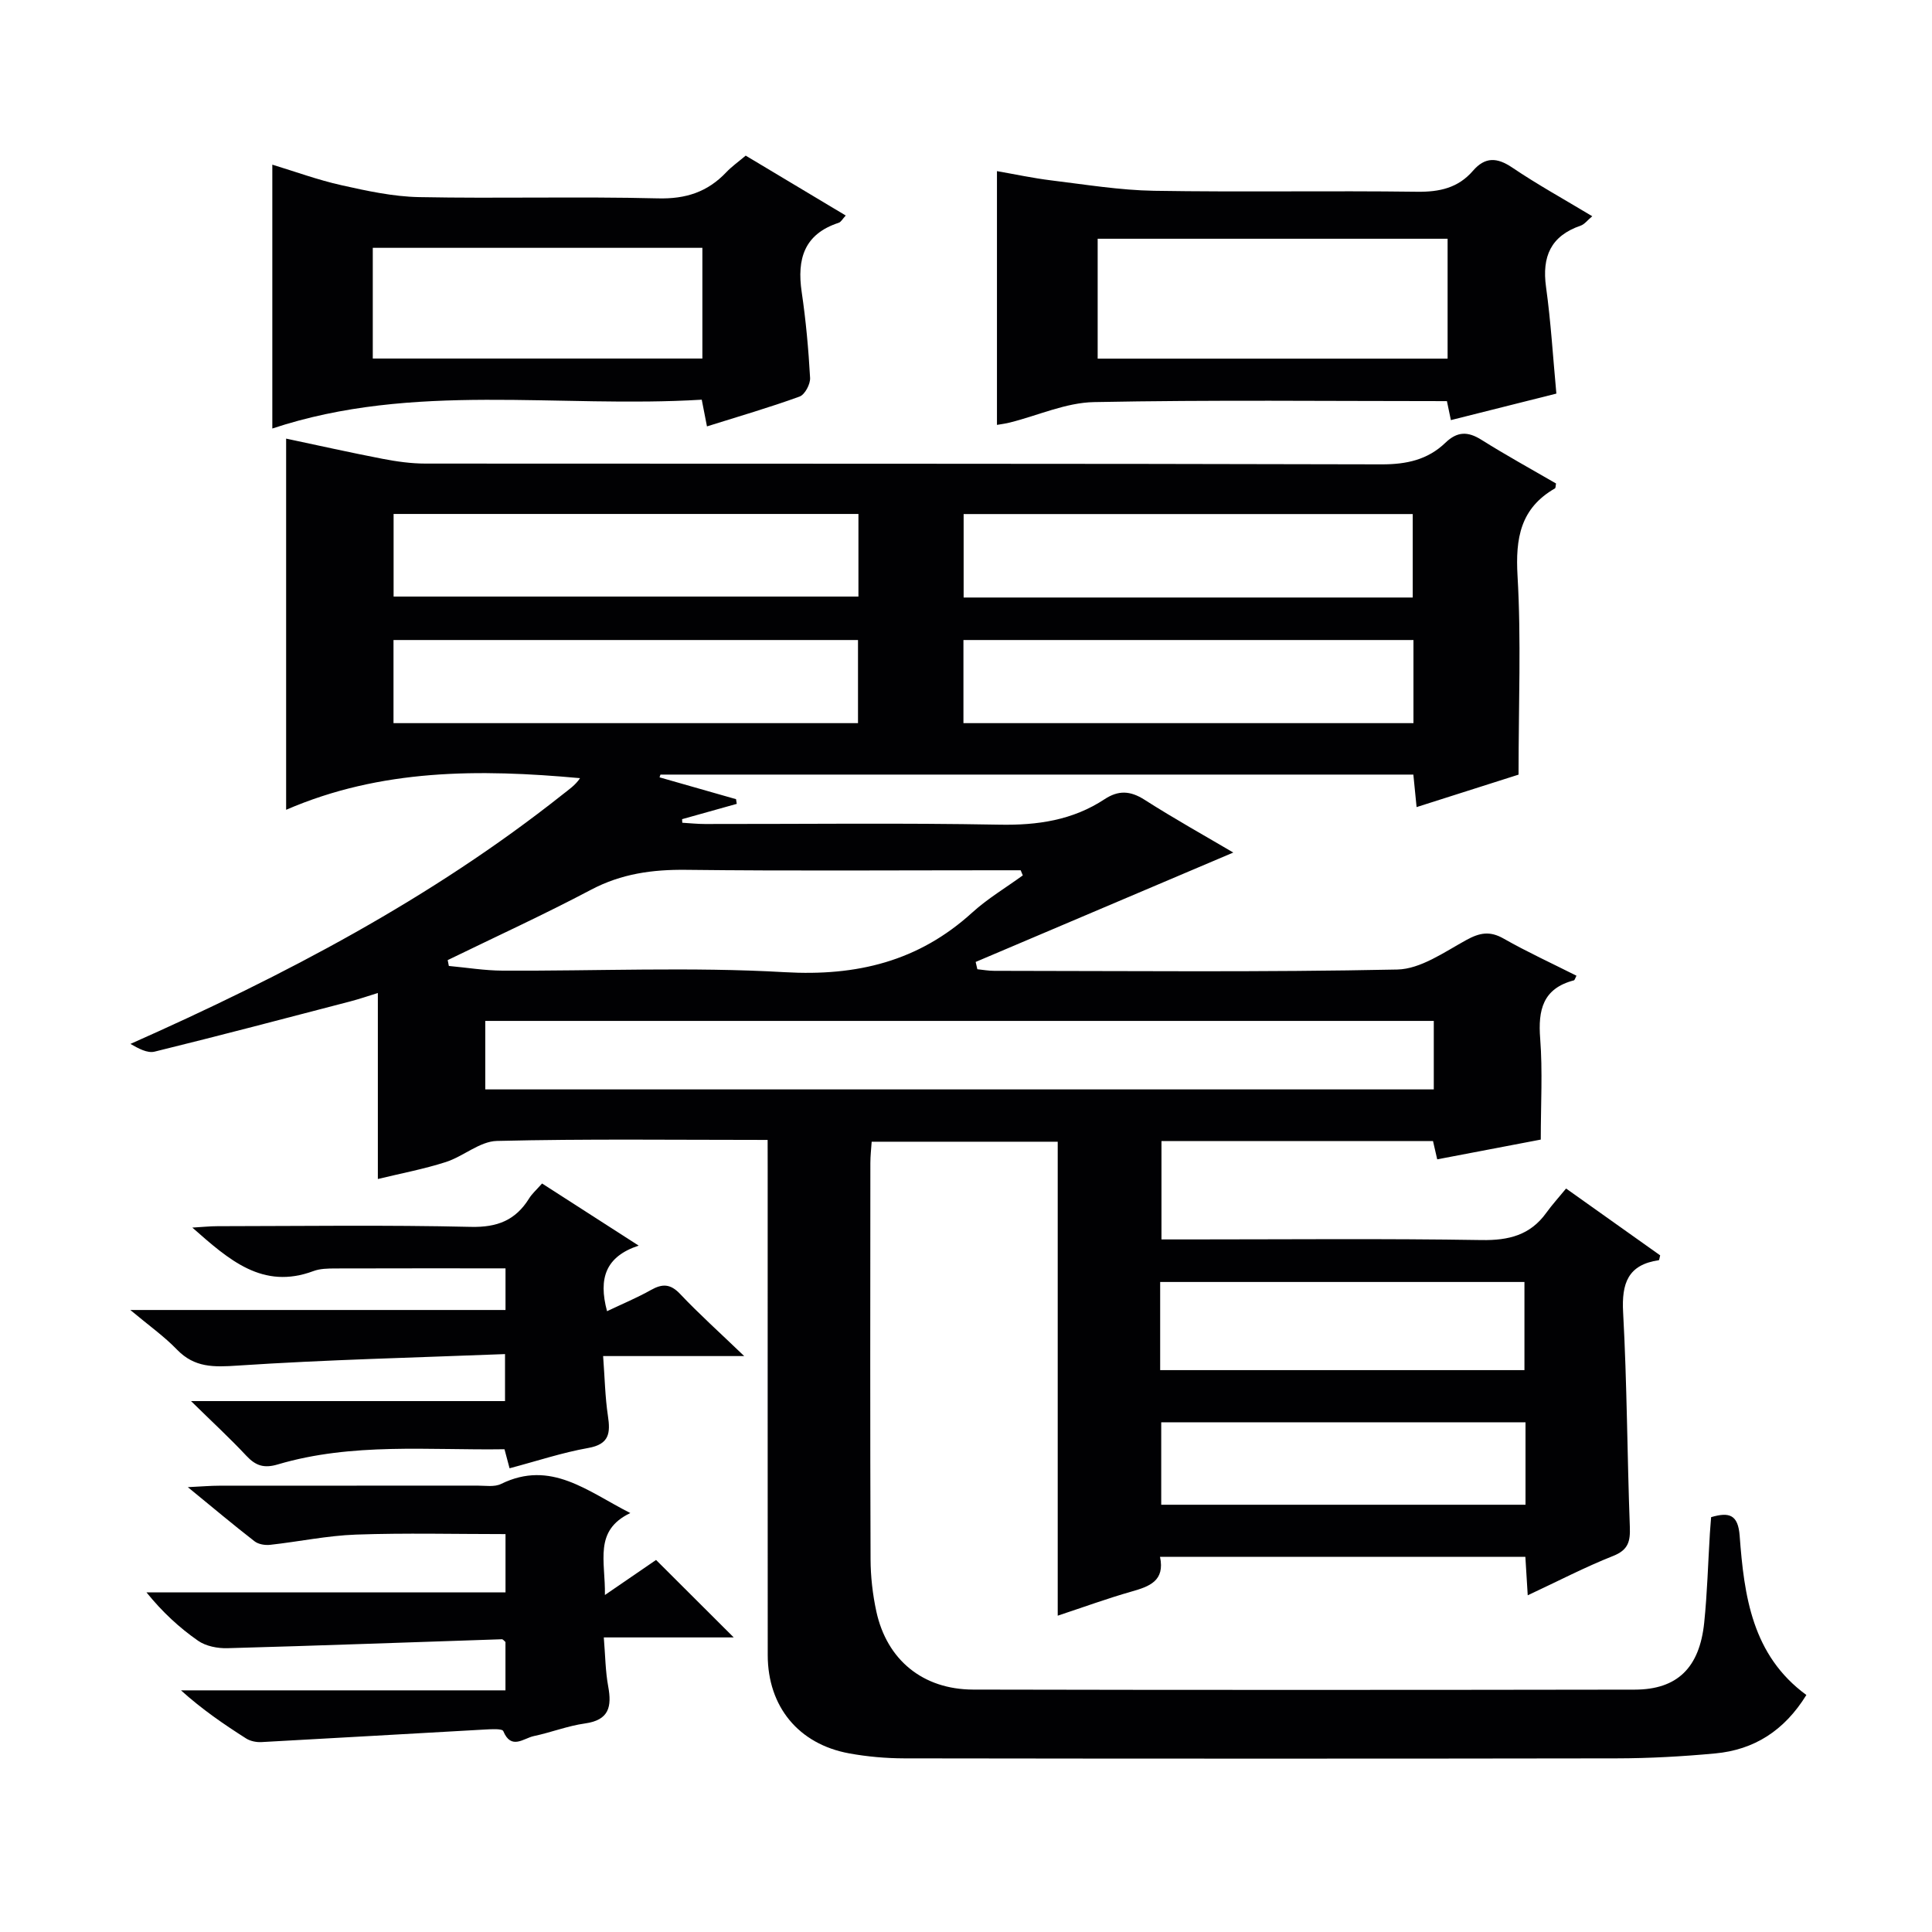
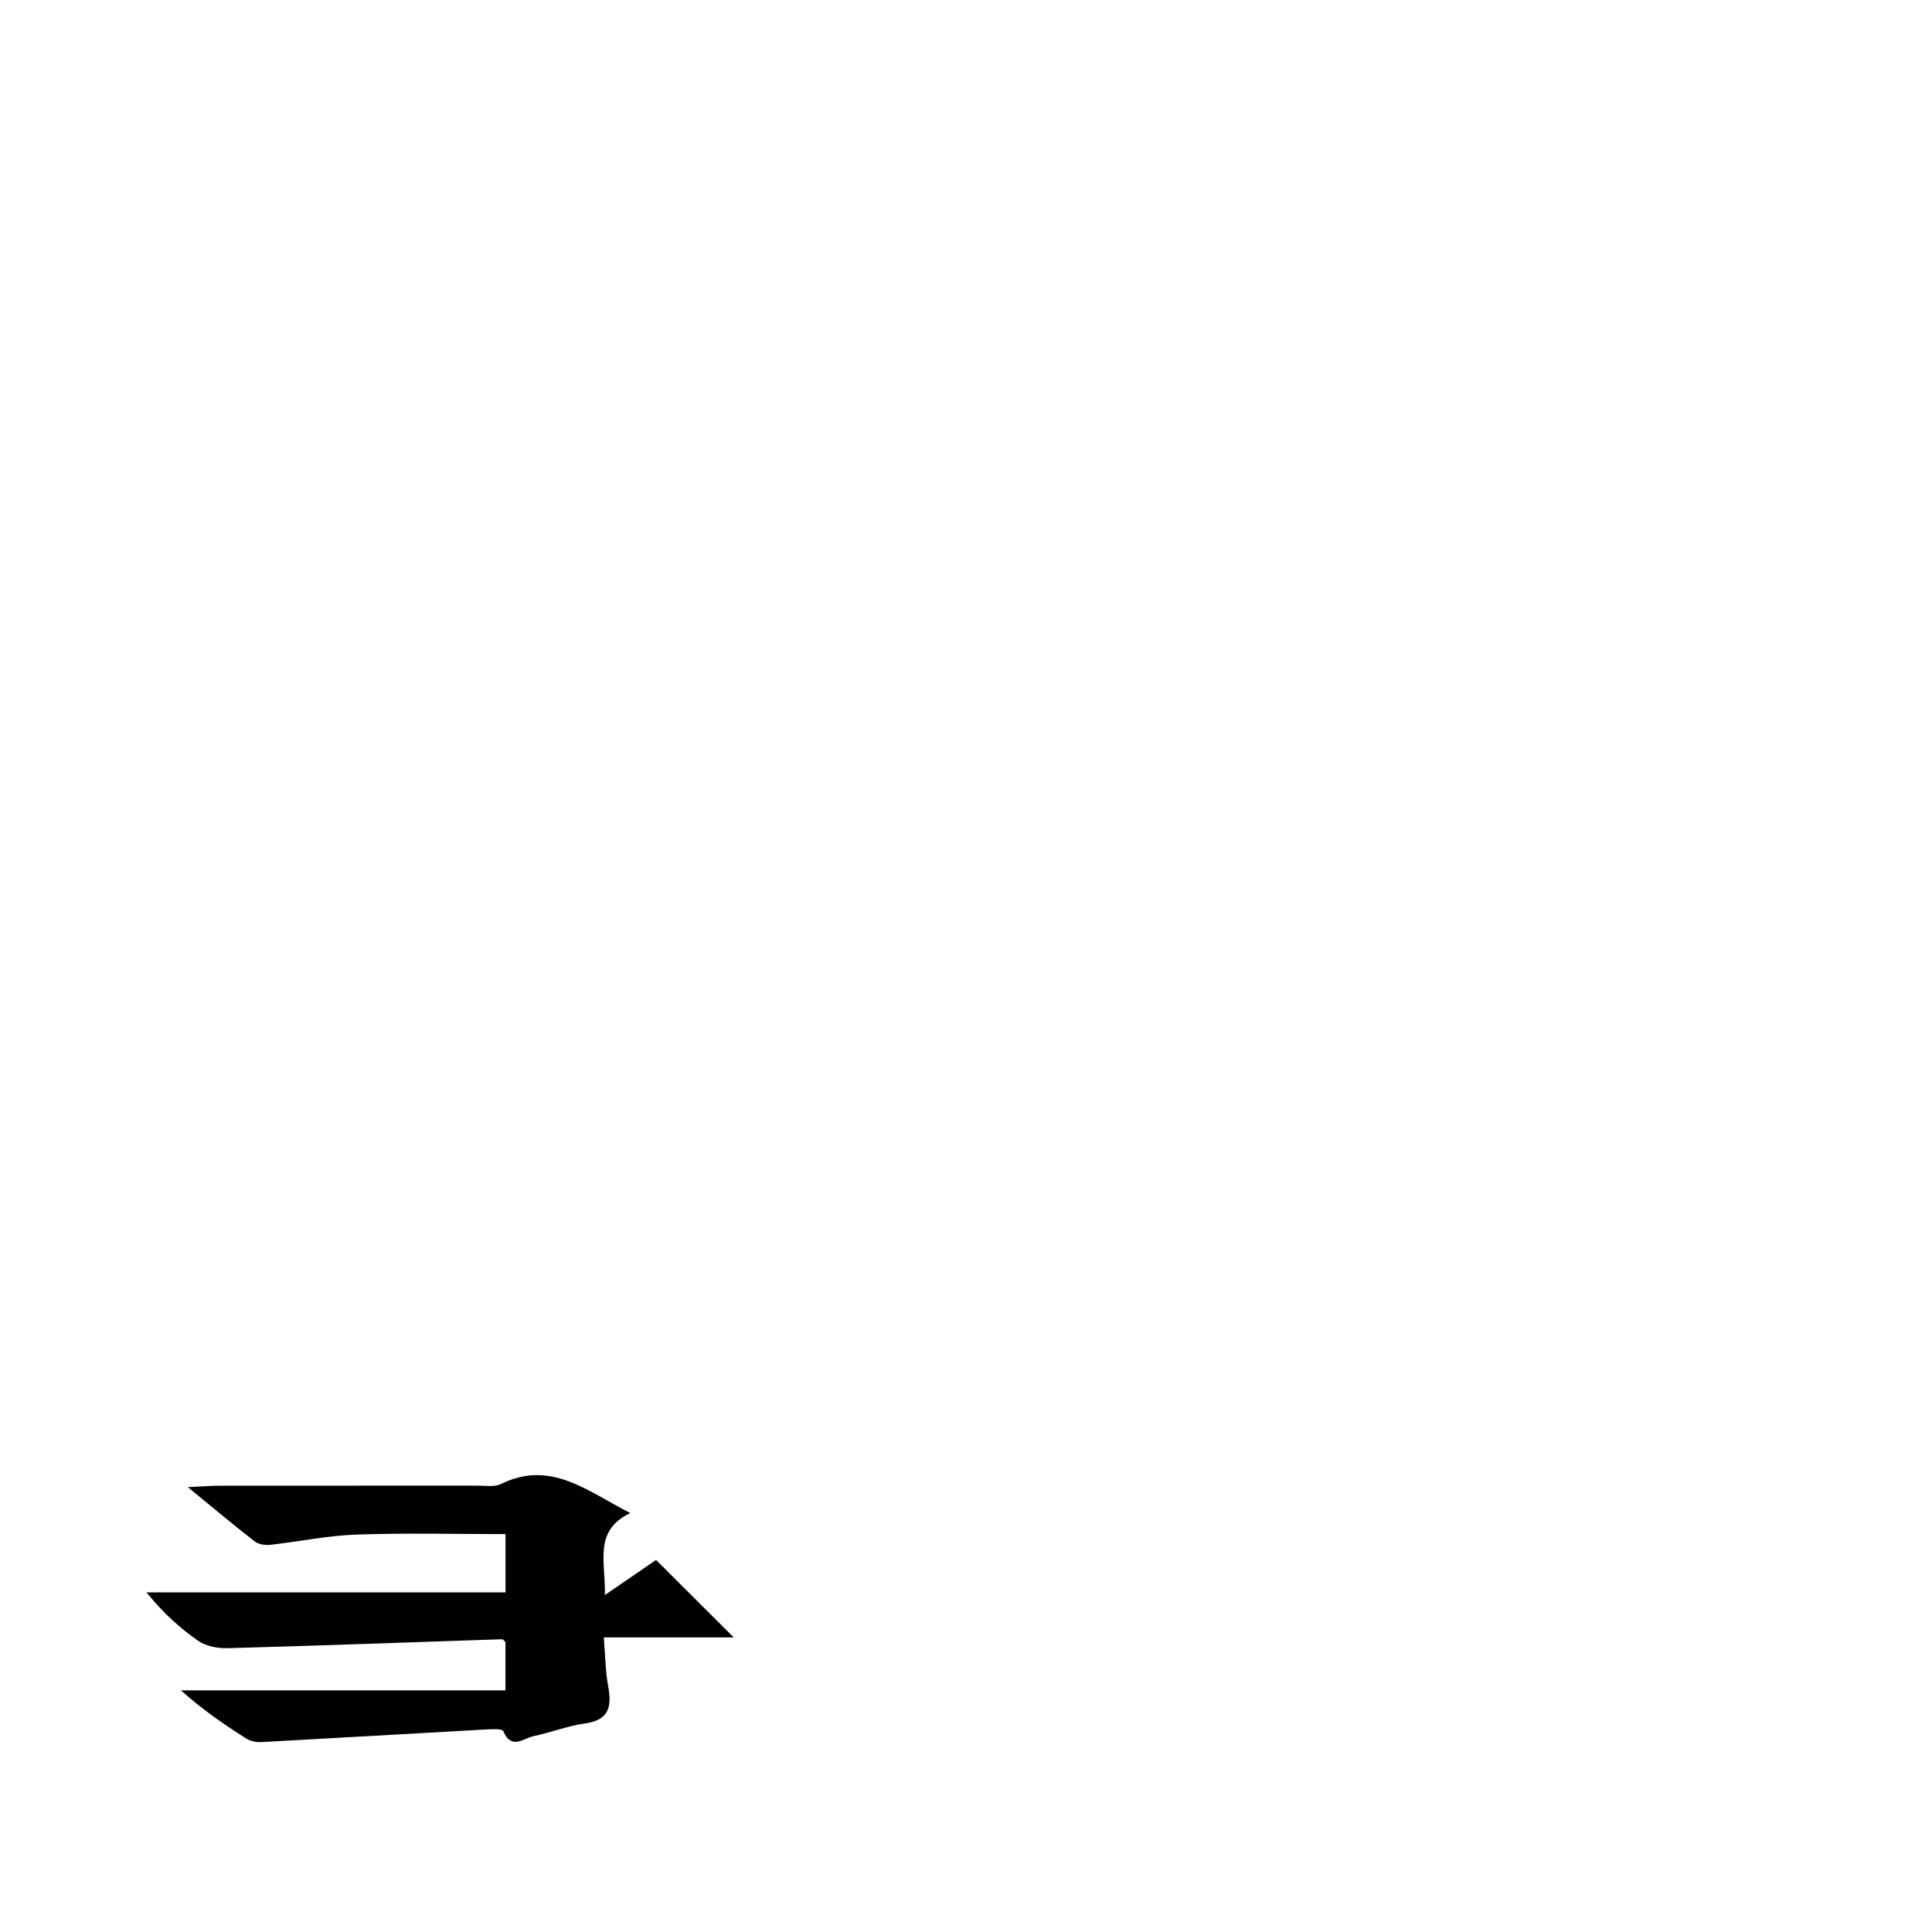
<svg xmlns="http://www.w3.org/2000/svg" enable-background="new 0 0 400 400" viewBox="0 0 400 400">
-   <path d="m158.93 236.01c-19.12 0-37.6-.24-56.06.21-3.55.09-6.93 3.2-10.57 4.37-4.55 1.46-9.28 2.35-14.07 3.51 0-12.87 0-25.43 0-38.51-1.85.57-3.79 1.24-5.78 1.76-13.47 3.51-26.92 7.06-40.44 10.38-1.51.37-3.37-.66-5-1.6 31.87-14.15 62.28-30.08 89.46-51.63 1.28-1.02 2.65-1.92 3.62-3.39-20.89-1.91-41.2-1.96-60.85 6.55 0-26.12 0-51.27 0-76.85 6.76 1.43 13.36 2.91 20 4.19 2.91.56 5.91.98 8.86.98 65.99.05 131.98-.02 197.97.16 5.16.01 9.53-.96 13.17-4.46 2.47-2.38 4.65-2.4 7.48-.62 5.06 3.18 10.3 6.06 15.44 9.04-.1.48-.06.92-.23 1.02-7.15 4.12-8.19 10.31-7.74 18.12.77 13.25.21 26.57.21 41.14-5.76 1.83-13.24 4.22-21.11 6.72-.24-2.38-.44-4.43-.67-6.73-52.04 0-103.96 0-155.88 0-.06.19-.13.38-.19.57 5.28 1.51 10.56 3.01 15.84 4.52.05.32.1.65.15.97-3.77 1.06-7.55 2.11-11.32 3.17.01.25.03.5.04.74 1.56.09 3.11.26 4.67.26 20.33.02 40.67-.24 60.99.14 7.9.15 15.17-.92 21.78-5.28 2.85-1.87 5.29-1.77 8.23.1 6.28 4.01 12.8 7.64 18.41 10.95-17.6 7.47-35.47 15.06-53.34 22.65.12.5.23 1 .35 1.51 1.15.12 2.31.33 3.46.33 27.83.02 55.67.31 83.48-.27 4.81-.1 9.71-3.59 14.26-6.09 2.78-1.53 4.89-1.95 7.75-.32 4.89 2.78 10.03 5.14 15.09 7.69-.27.51-.36.91-.53.96-6.43 1.68-7.45 6.12-6.98 12.08.52 6.74.12 13.55.12 20.89-6.42 1.22-13.7 2.61-21.44 4.09-.27-1.18-.54-2.35-.87-3.78-18.56 0-37.19 0-56.22 0v20.36h5.79c20.16 0 40.33-.2 60.49.13 5.63.09 10.06-1.01 13.4-5.65 1.16-1.62 2.52-3.1 4.09-5.02 6.93 4.93 13.24 9.41 19.48 13.84-.14.51-.18.98-.28 1-6.39.94-7.72 4.76-7.39 10.81.81 14.78.84 29.6 1.39 44.4.11 2.99-.3 4.77-3.45 6.02-5.84 2.31-11.43 5.23-17.69 8.15-.18-2.89-.32-5.27-.49-7.96-25.12 0-50.19 0-75.64 0 1.05 4.98-2.18 6.13-5.92 7.19-4.92 1.4-9.74 3.16-15.26 4.99 0-33.01 0-65.39 0-98.13-13.08 0-25.63 0-38.52 0-.1 1.5-.27 2.95-.27 4.4-.02 27.33-.06 54.66.04 81.99.01 3.63.43 7.33 1.2 10.88 2.18 10.01 9.62 16.13 20.03 16.16 45.66.1 91.32.08 136.98.01 8.8-.01 13.43-4.52 14.39-13.89.63-6.11.79-12.27 1.17-18.41.07-1.14.18-2.28.26-3.41 3.73-1.09 5.58-.56 5.91 3.88.93 12.4 2.55 24.7 13.81 32.94-4.58 7.4-10.82 11.35-18.88 12.1-6.78.63-13.61 1.01-20.42 1.02-49.16.08-98.32.07-147.48 0-3.8-.01-7.65-.35-11.39-1.03-10.49-1.91-16.86-9.69-16.87-20.35-.02-33.5-.01-66.99-.01-100.49-.01-1.83-.01-3.64-.01-6.17zm137.92-24.64c-65.73 0-130.94 0-196.38 0v14.18h196.38c0-4.85 0-9.31 0-14.18zm-204.16-12.59c.08.4.16.8.24 1.21 3.69.34 7.39.95 11.08.97 19.49.1 39.03-.8 58.46.32 14.95.86 27.7-2.24 38.8-12.33 3.19-2.9 6.98-5.16 10.49-7.71-.15-.35-.29-.71-.44-1.06-1.6 0-3.21 0-4.81 0-21.49 0-42.99.16-64.48-.09-6.96-.08-13.36.8-19.62 4.1-9.74 5.15-19.79 9.75-29.72 14.59zm85.04-92.37c-32.41 0-64.26 0-96.24 0v17.1h96.24c0-5.88 0-11.33 0-17.1zm-.09 26.1c-32.18 0-64.07 0-96.17 0v17.21h96.17c0-5.86 0-11.43 0-17.21zm114.85-8.8c0-5.78 0-11.58 0-17.28-31.22 0-62.07 0-92.98 0v17.28zm.15 8.8c-31.18 0-62.07 0-93.17 0v17.21h93.17c0-5.86 0-11.43 0-17.21zm-52.44 151.16h75.42c0-6.38 0-12.42 0-18.25-25.38 0-50.38 0-75.42 0zm75.64 10.8c-25.52 0-50.51 0-75.42 0v17.07h75.42c0-5.85 0-11.31 0-17.07z" fill="#010103" />
-   <path d="m56.38 88.72c0-18.67 0-36.37 0-54.63 4.69 1.42 9.43 3.17 14.33 4.26 5.29 1.18 10.7 2.36 16.08 2.46 16.47.32 32.96-.15 49.43.26 5.78.15 10.27-1.32 14.14-5.4 1.13-1.19 2.5-2.16 4.03-3.45 6.82 4.08 13.6 8.15 20.71 12.4-.64.68-.97 1.35-1.47 1.51-7.16 2.34-8.65 7.51-7.65 14.32.87 5.89 1.41 11.84 1.74 17.79.07 1.29-1.08 3.46-2.17 3.86-6.21 2.26-12.57 4.1-19.18 6.18-.36-1.87-.66-3.4-1.08-5.53-29.73 1.81-59.7-3.73-88.91 5.97zm20.8-14.49h68.24c0-7.91 0-15.45 0-22.92-22.96 0-45.51 0-68.24 0z" fill="#010103" />
-   <path d="m206.41 87.97c0-17.46 0-34.69 0-52.54 3.63.63 7.43 1.45 11.26 1.92 7.07.86 14.16 2.03 21.26 2.15 18.15.3 36.32-.04 54.47.2 4.65.06 8.49-.79 11.56-4.34 2.5-2.89 4.96-2.81 8.13-.67 5.21 3.52 10.74 6.57 16.57 10.08-1.01.84-1.61 1.68-2.41 1.95-6.19 2.13-8.03 6.41-7.16 12.7 1 7.19 1.43 14.46 2.14 22.07-7.12 1.79-14.33 3.6-21.84 5.49-.28-1.35-.53-2.54-.82-3.93-24.46 0-48.77-.28-73.07.2-5.81.11-11.56 2.76-17.34 4.21-.9.24-1.85.35-2.75.51zm20.85-38.54v24.82h72.45c0-8.4 0-16.48 0-24.82-24.19 0-48.1 0-72.45 0z" fill="#010103" />
-   <path d="m112.23 245.03c6.57 4.22 12.83 8.25 20 12.86-6.8 2.25-8.39 6.71-6.55 13.58 3.1-1.48 6.19-2.76 9.09-4.39 2.38-1.34 4.04-1.3 6.06.84 3.88 4.11 8.11 7.9 13.25 12.84-10.4 0-19.38 0-29.21 0 .34 4.56.41 8.49.99 12.35.54 3.58.32 5.9-4.08 6.68-5.37.95-10.6 2.7-16.28 4.2-.33-1.25-.64-2.4-1.05-3.94-15.65.24-31.52-1.43-46.96 3.15-2.84.84-4.56.26-6.48-1.79-3.36-3.6-6.99-6.94-11.46-11.33h65.01c0-3.14 0-5.84 0-9.73-18.55.73-36.98 1.16-55.35 2.38-4.94.33-8.92.46-12.57-3.31-2.64-2.74-5.8-4.97-9.66-8.2h77.68c0-3.24 0-5.83 0-8.62-11.81 0-23.57-.02-35.32.02-1.49.01-3.08.03-4.44.54-10.53 3.93-17.48-2.31-25.08-9 2.1-.12 3.64-.29 5.18-.29 17.5-.02 35-.27 52.49.14 5.46.13 9.23-1.36 12.04-5.86.61-1 1.51-1.78 2.7-3.12z" fill="#010103" />
  <path d="m104.65 349.97c0-3.78 0-6.88 0-10.01-.24-.19-.5-.58-.75-.57-18.93.62-37.86 1.33-56.8 1.85-2.04.06-4.47-.41-6.09-1.54-3.88-2.7-7.38-5.93-10.68-10.01h74.33c0-4.39 0-8.12 0-12.07-10.42 0-20.7-.26-30.95.1-5.94.21-11.85 1.47-17.78 2.12-1.06.12-2.44-.11-3.24-.74-4.3-3.33-8.46-6.83-13.8-11.2 3.03-.15 4.73-.3 6.44-.3 17.83-.02 35.66 0 53.49-.02 1.66 0 3.56.33 4.93-.35 10.32-5.05 17.86 1.53 26.75 6.03-7.64 3.65-5.13 9.93-5.26 16.97 4.24-2.91 7.68-5.26 10.59-7.26 5.47 5.46 10.8 10.78 16.08 16.04-8.25 0-17.13 0-26.9 0 .31 3.74.33 6.99.91 10.13.77 4.2.2 6.98-4.79 7.68-3.59.5-7.05 1.87-10.62 2.62-2.11.45-4.66 2.94-6.31-1.03-.23-.55-2.5-.4-3.81-.33-15.42.85-30.83 1.77-46.24 2.6-1.05.06-2.31-.19-3.18-.74-4.6-2.93-9.11-6.01-13.5-9.97z" fill="#010103" />
</svg>